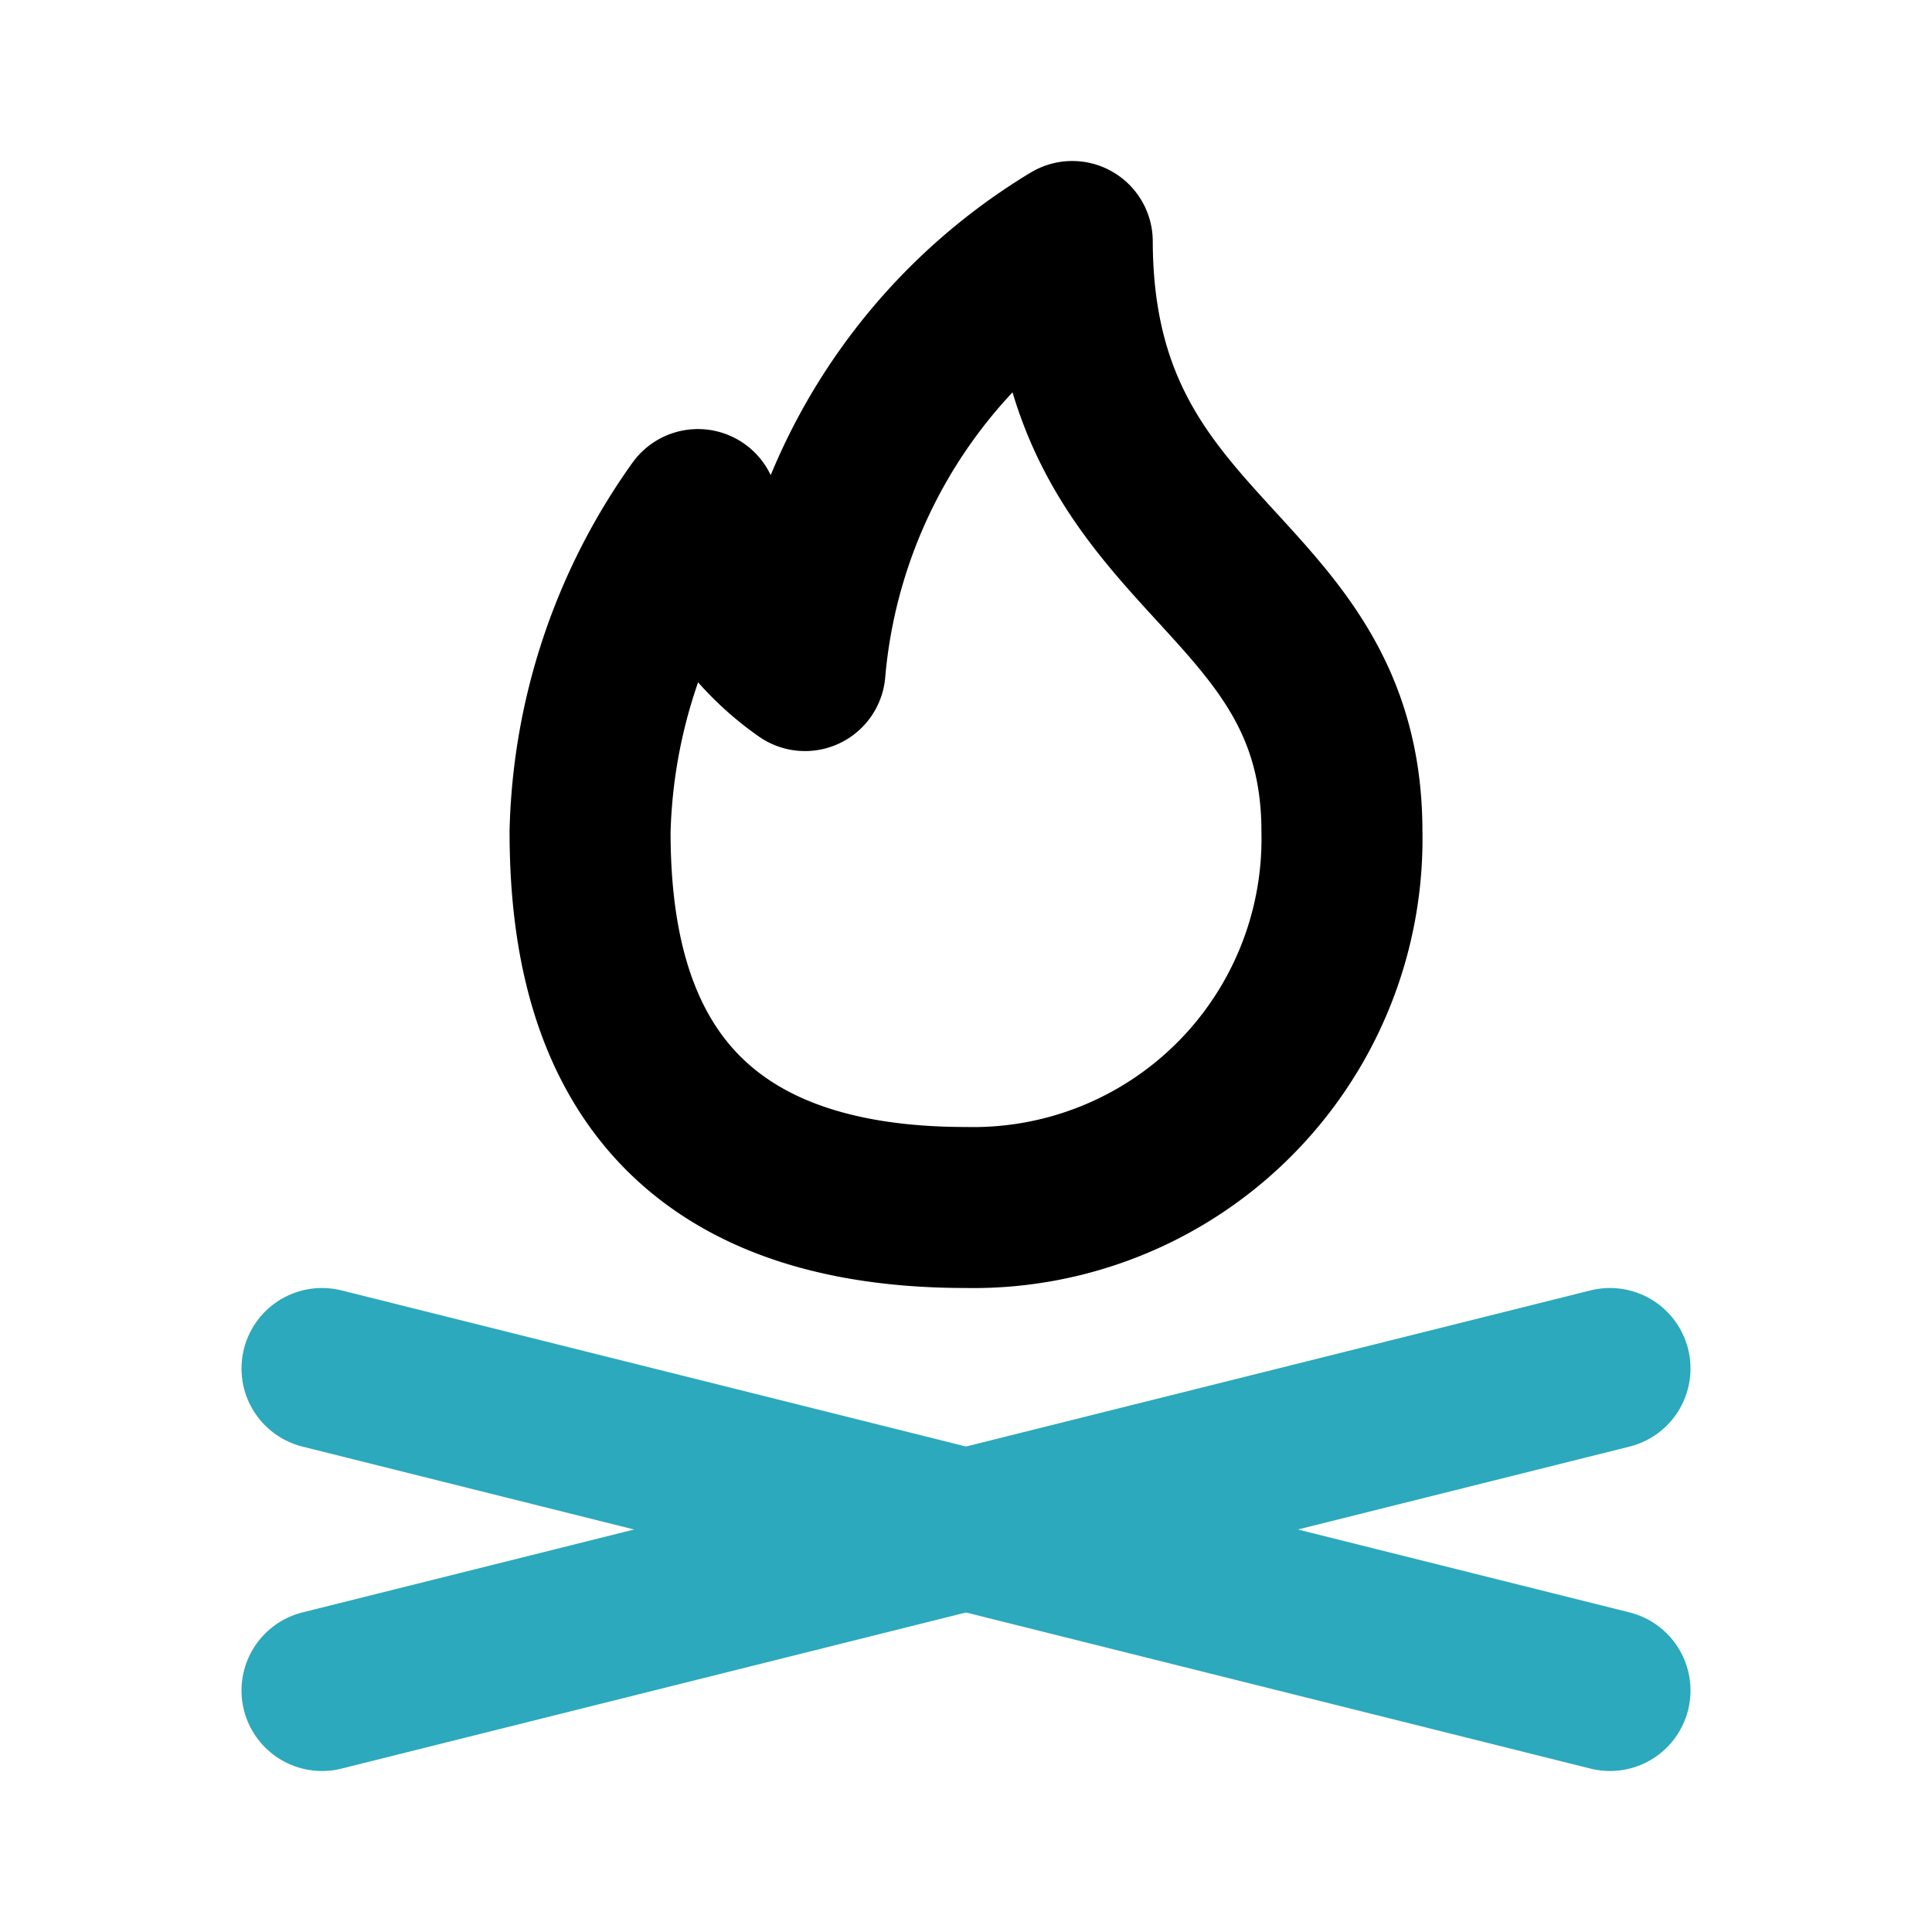
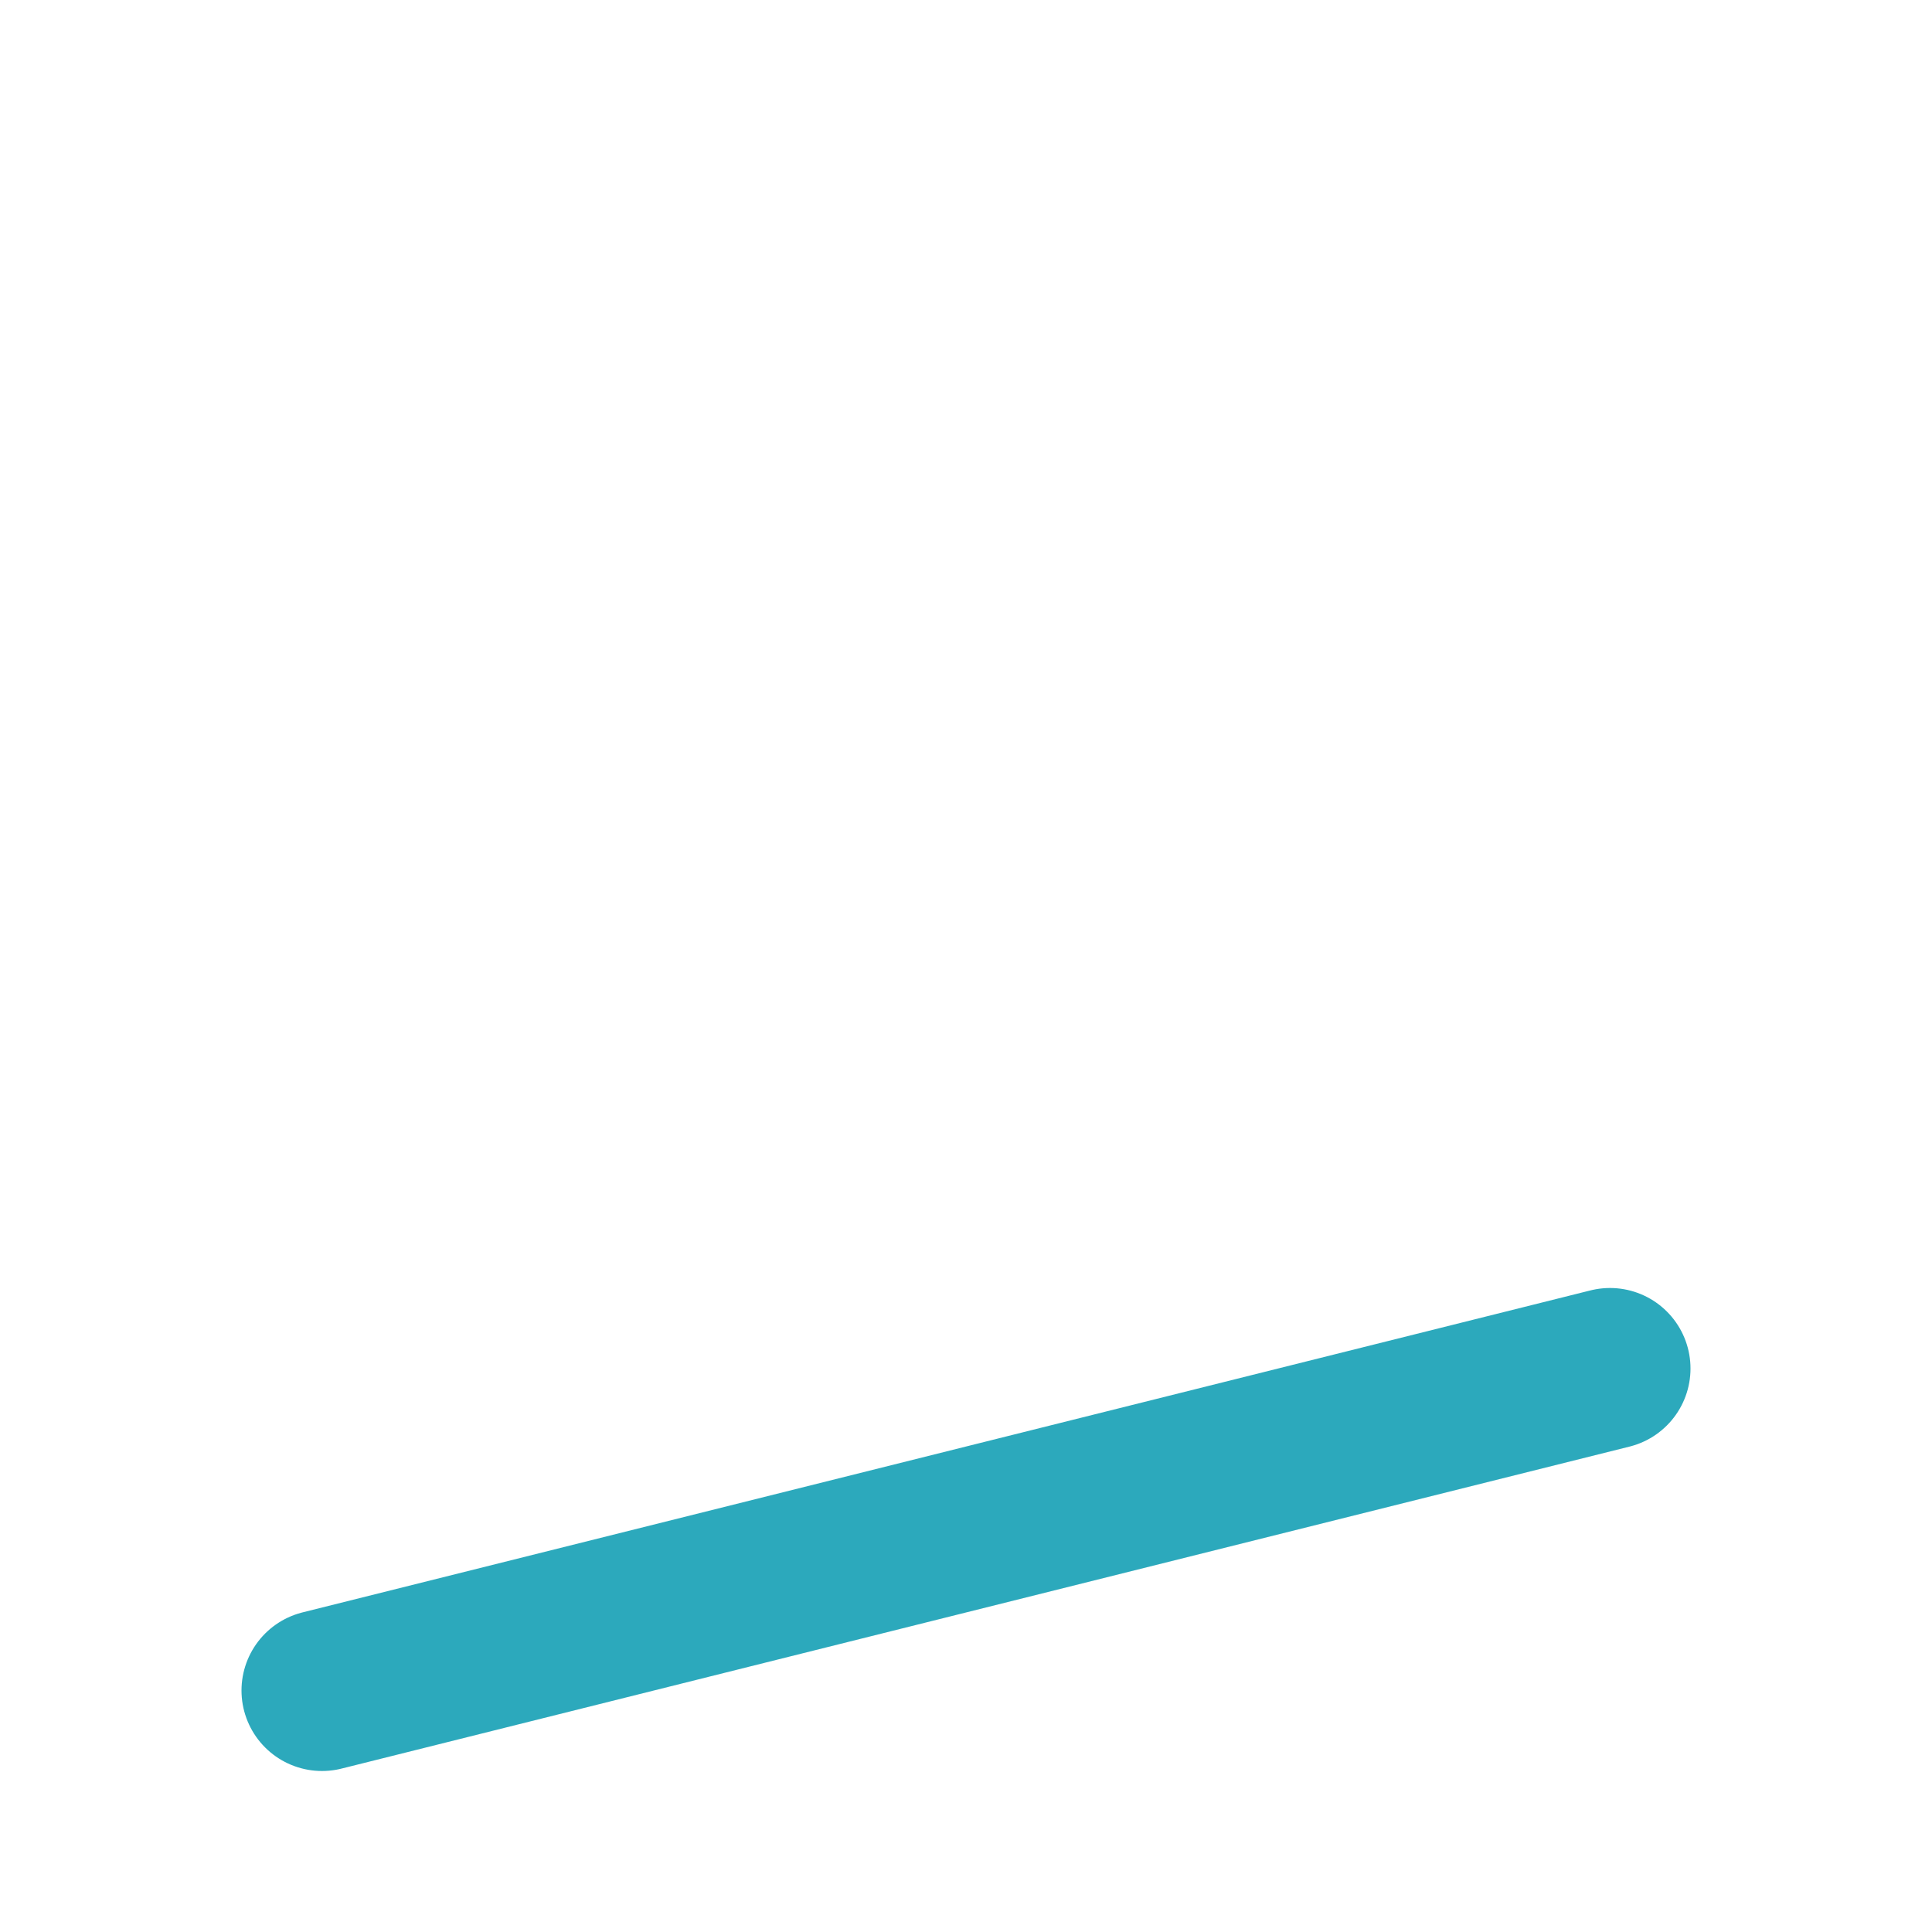
<svg xmlns="http://www.w3.org/2000/svg" width="800px" height="800px" viewBox="0 0 24 24" id="Line_Color" data-name="Line Color">
  <line id="secondary" x1="4" y1="21" x2="20" y2="17" style="fill:none;stroke:#2ca9bc;stroke-linecap:round;stroke-linejoin:round;stroke-width:2px" />
-   <line id="secondary-2" data-name="secondary" x1="4" y1="17" x2="20" y2="21" style="fill:none;stroke:#2ca9bc;stroke-linecap:round;stroke-linejoin:round;stroke-width:2px" />
-   <path id="primary" d="M12,15a4.58,4.58,0,0,0,4.67-4.67C16.67,7,13.33,7,13.32,3A6.92,6.92,0,0,0,10,8.33a3.29,3.29,0,0,1-1.33-2,7.18,7.18,0,0,0-1.34,4C7.33,12.43,8,15,12,15Z" style="fill:none;stroke:#000000;stroke-linecap:round;stroke-linejoin:round;stroke-width:2px" />
</svg>